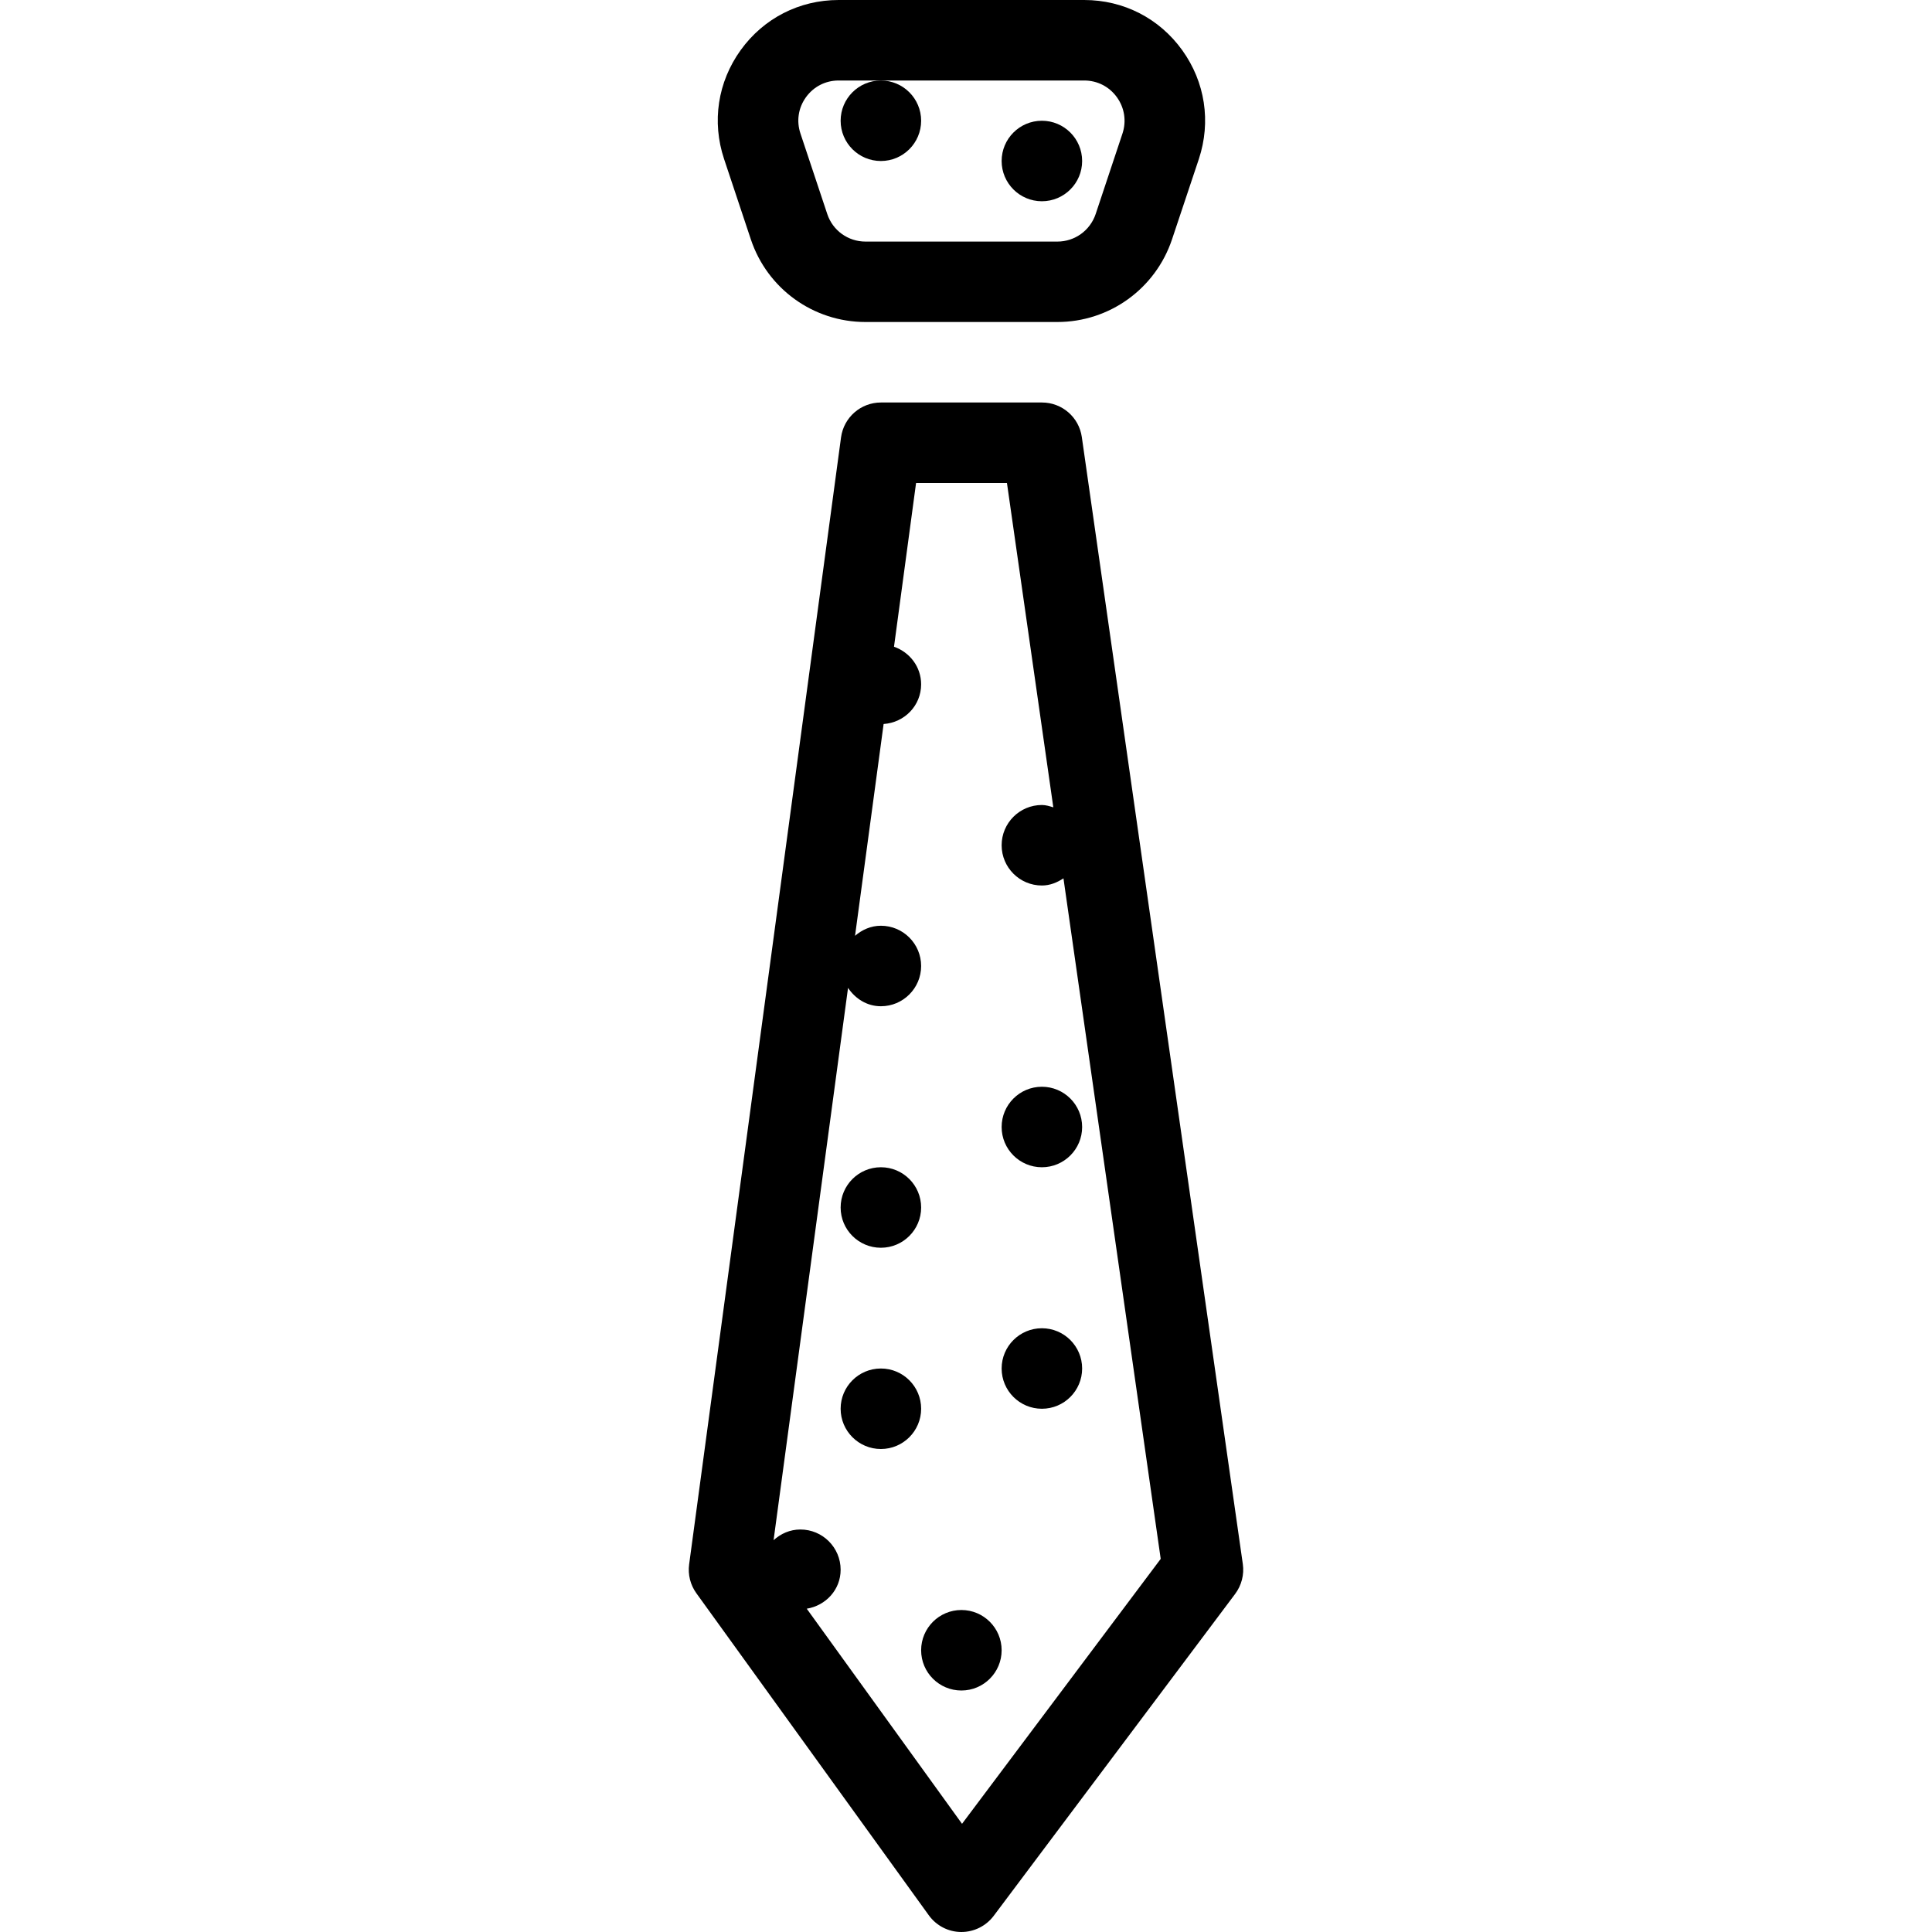
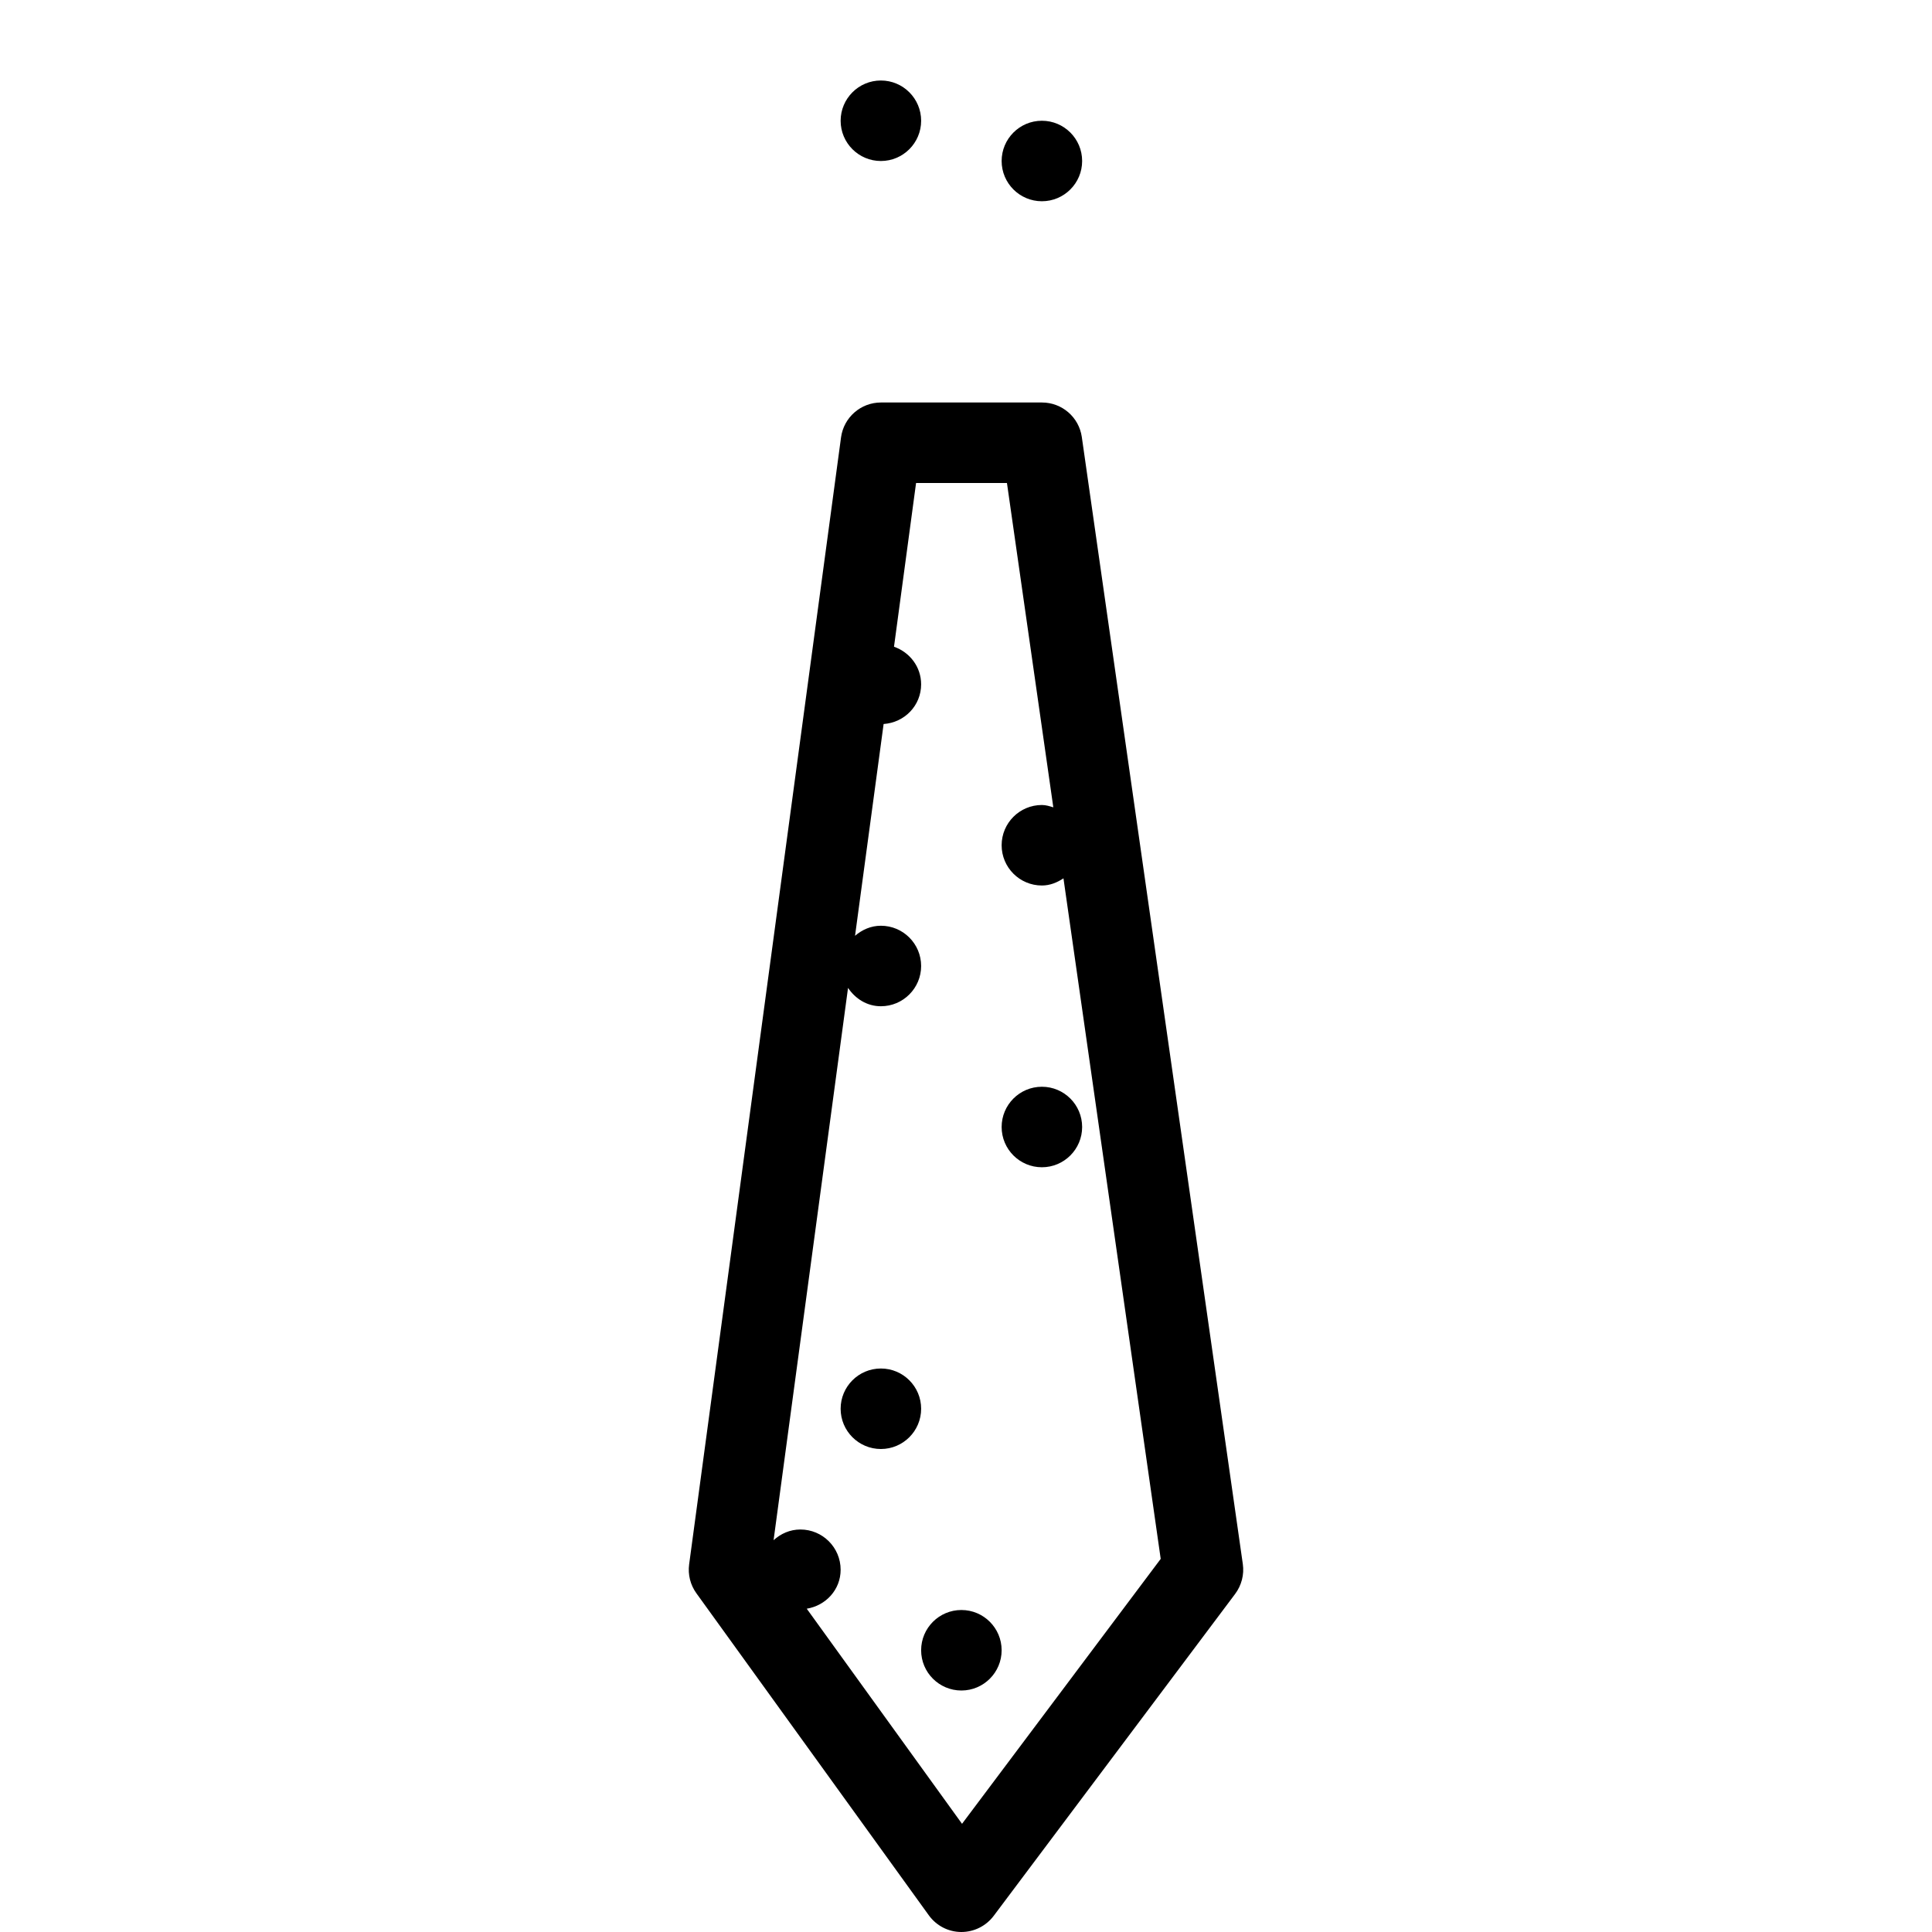
<svg xmlns="http://www.w3.org/2000/svg" fill="#000000" height="800px" width="800px" version="1.1" id="Layer_1" viewBox="0 0 512 512" xml:space="preserve">
  <g>
    <g>
      <g>
-         <path d="M198.991,63.467c4.373,13.077,16.576,21.867,30.357,21.867h50.859c13.781,0,25.984-8.789,30.379-21.867l7.125-21.333     c3.264-9.877,1.664-20.395-4.416-28.843S297.743,0,287.332,0h-65.088c-10.411,0-19.883,4.843-25.963,13.291     c-6.08,8.448-7.68,18.965-4.395,28.843L198.991,63.467z M213.583,25.771c2.027-2.816,5.184-4.437,8.661-4.437h11.2h53.888     c3.477,0,6.635,1.621,8.661,4.437c2.027,2.816,2.56,6.336,1.472,9.621l-7.104,21.333c-1.472,4.373-5.547,7.296-10.133,7.296     h-50.859c-4.608,0-8.683-2.923-10.133-7.296l-7.104-21.333C211.023,32.085,211.556,28.587,213.583,25.771z" />
-         <path d="M233.444,330.667c5.888,0,10.667-4.779,10.667-10.667s-4.779-10.667-10.667-10.667s-10.667,4.779-10.667,10.667     S227.556,330.667,233.444,330.667z" />
        <path d="M276.111,53.333c5.888,0,10.667-4.779,10.667-10.667S281.999,32,276.111,32s-10.667,4.779-10.667,10.667     S270.223,53.333,276.111,53.333z" />
        <path d="M222.777,32c0,5.888,4.779,10.667,10.667,10.667S244.111,37.888,244.111,32s-4.779-10.667-10.667-10.667     S222.777,26.112,222.777,32z" />
        <path d="M254.777,426.667c-5.888,0-10.667,4.779-10.667,10.667c0,5.888,4.779,10.667,10.667,10.667     c5.888,0,10.667-4.779,10.667-10.667C265.444,431.445,260.665,426.667,254.777,426.667z" />
        <path d="M265.444,298.667c0,5.888,4.779,10.667,10.667,10.667s10.667-4.779,10.667-10.667S281.999,288,276.111,288     S265.444,292.779,265.444,298.667z" />
        <path d="M329.359,414.485l-42.667-298.667c-0.747-5.248-5.248-9.152-10.56-9.152h-42.667c-5.355,0-9.856,3.947-10.581,9.237     l-40.256,298.667c-0.363,2.709,0.32,5.44,1.92,7.659l61.589,85.333c1.984,2.752,5.163,4.416,8.555,4.437h0.085     c3.349,0,6.528-1.579,8.555-4.267l64-85.333C329.017,420.139,329.764,417.28,329.359,414.485z M254.948,483.328l-41.152-57.003     c5.056-0.832,8.981-5.035,8.981-10.325c0-5.888-4.779-10.667-10.667-10.667c-2.752,0-5.205,1.109-7.104,2.837l19.733-146.368     c1.92,2.859,5.013,4.864,8.704,4.864c5.888,0,10.667-4.779,10.667-10.667s-4.779-10.667-10.667-10.667     c-2.645,0-4.992,1.067-6.848,2.667l7.573-56.128c5.547-0.384,9.941-4.885,9.941-10.517c0-4.651-3.029-8.512-7.189-9.963     L242.767,128h24.085l12.288,85.952c-0.981-0.299-1.963-0.619-3.029-0.619c-5.888,0-10.667,4.779-10.667,10.667     s4.779,10.667,10.667,10.667c2.155,0,4.032-0.789,5.717-1.899l25.771,180.352L254.948,483.328z" />
-         <path d="M276.111,352c-5.888,0-10.667,4.779-10.667,10.667s4.779,10.667,10.667,10.667s10.667-4.779,10.667-10.667     S281.999,352,276.111,352z" />
        <path d="M233.444,362.667c-5.888,0-10.667,4.779-10.667,10.667c0,5.888,4.779,10.667,10.667,10.667s10.667-4.779,10.667-10.667     C244.111,367.445,239.332,362.667,233.444,362.667z" />
      </g>
    </g>
  </g>
</svg>